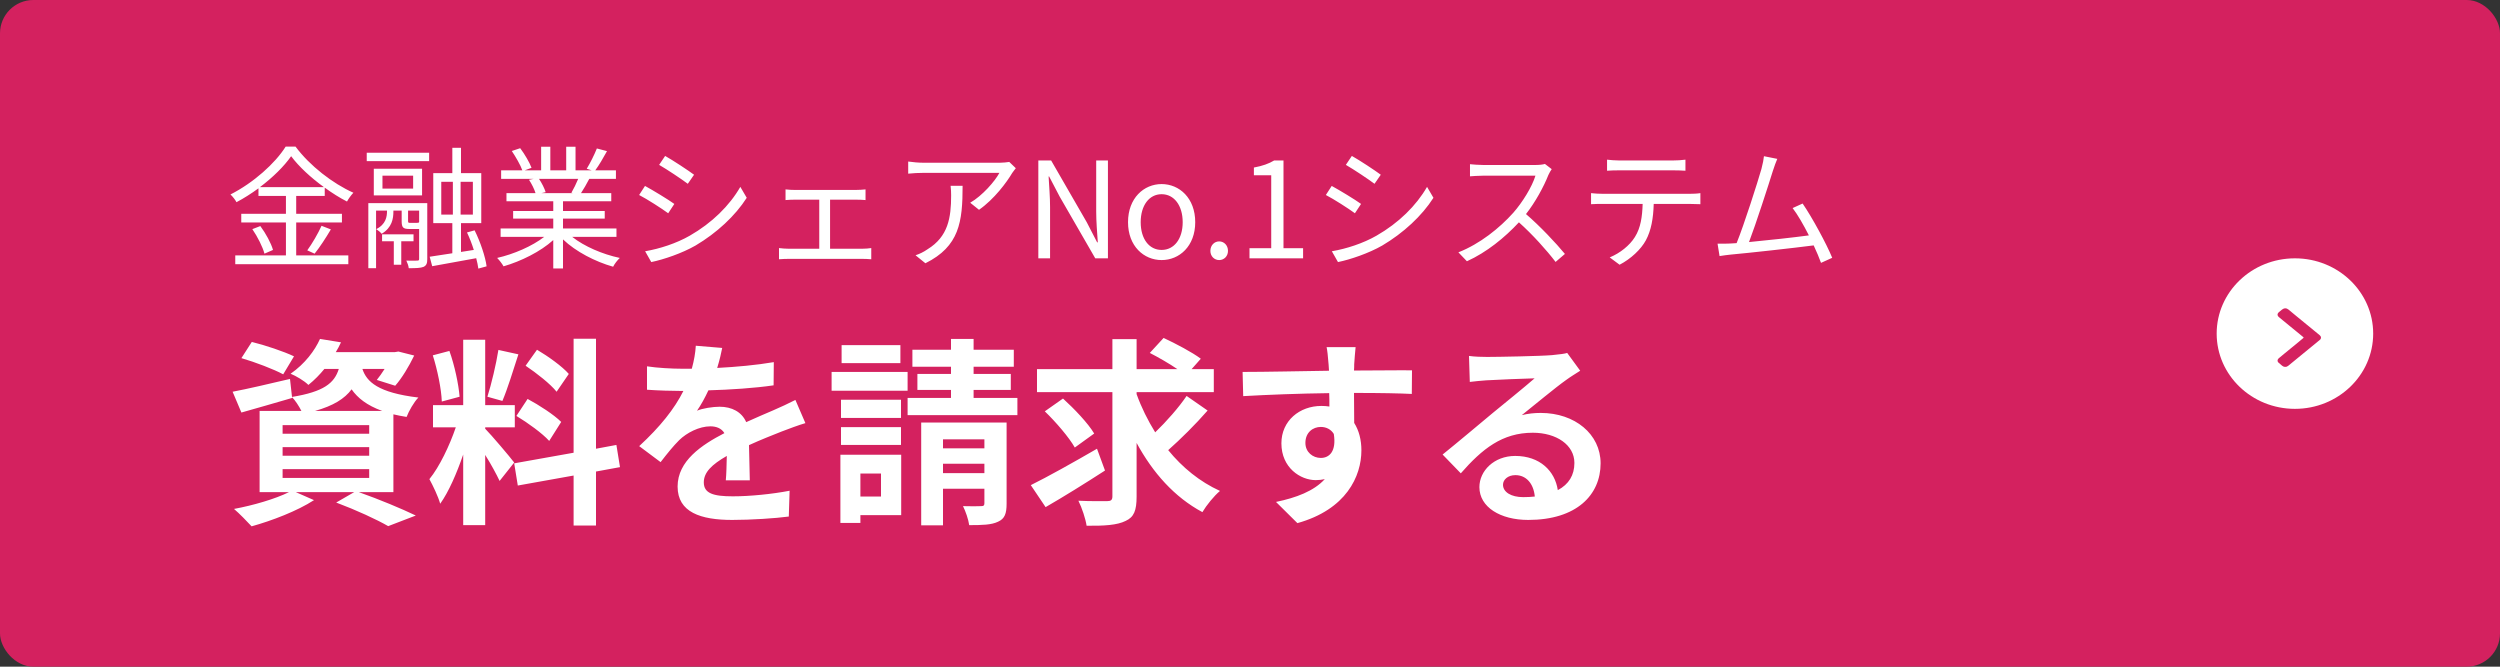
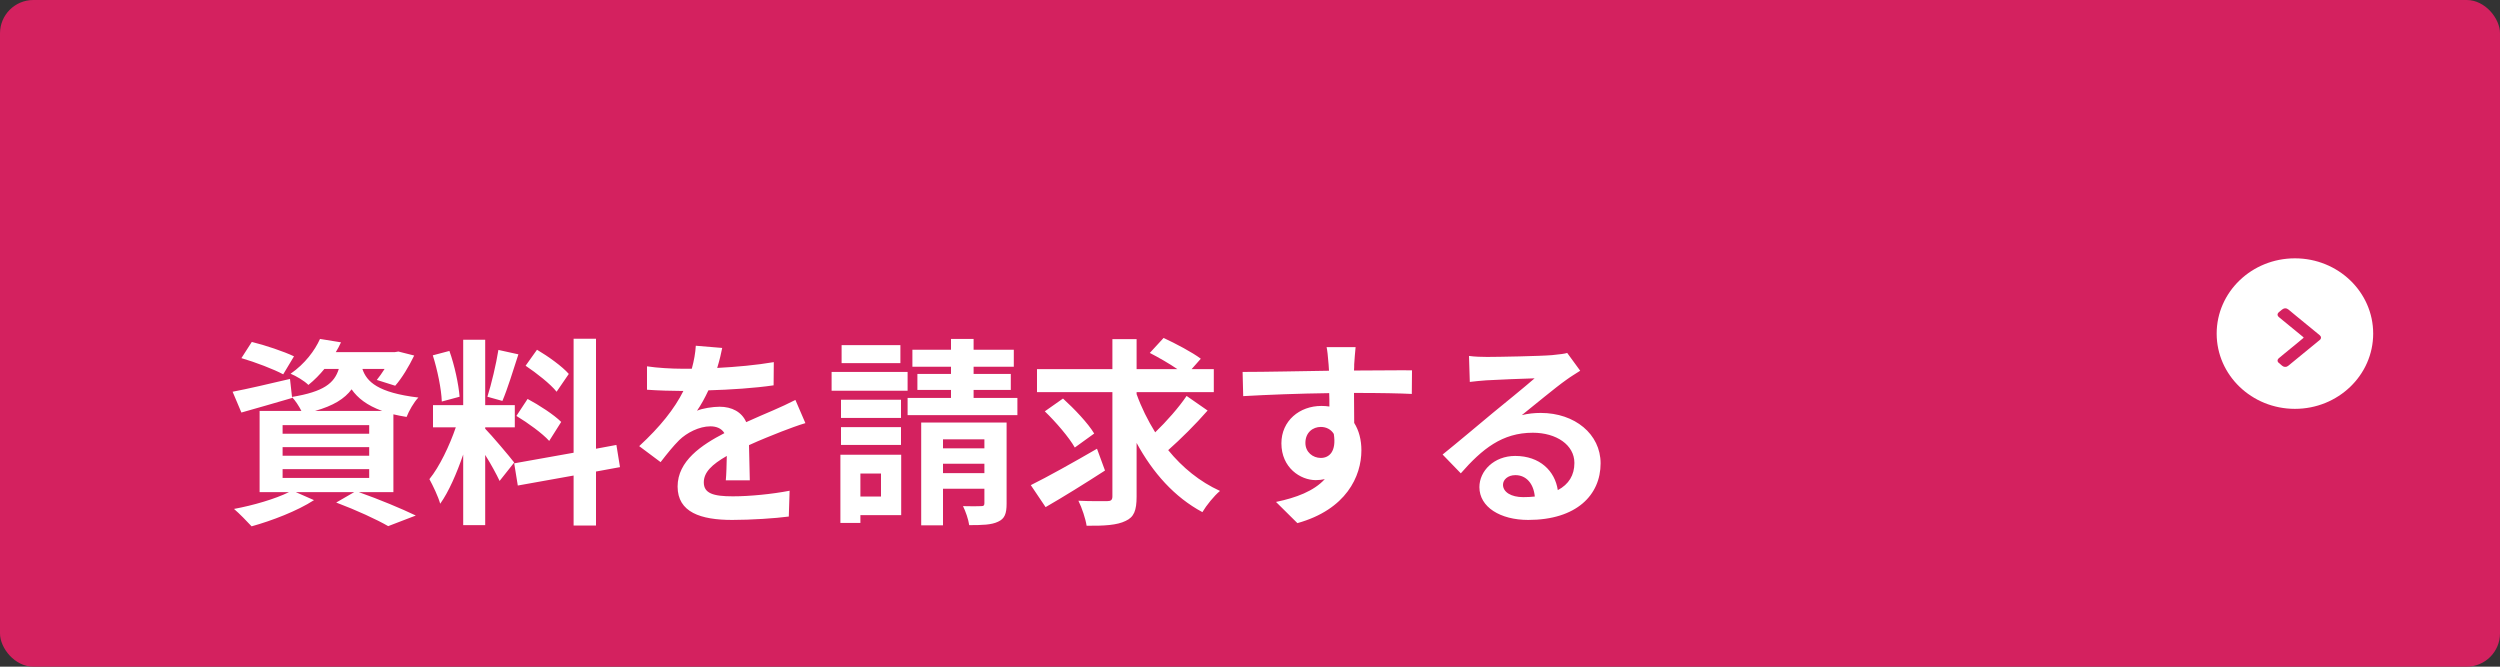
<svg xmlns="http://www.w3.org/2000/svg" width="300" height="80" viewBox="0 0 300 80" fill="none">
  <rect x="0" y="0" width="300" height="80" fill="#333333" stroke="none" />
  <rect width="300" height="80" rx="4" fill="#D4215F" />
  <path d="M35.28 42.76C34.08 42.184 31.8 41.416 30.216 41.032L28.968 42.976C30.624 43.456 32.88 44.32 33.984 44.92L35.28 42.76ZM33.912 56.296H44.304V57.352H33.912V56.296ZM33.912 53.656H44.304V54.688H33.912V53.656ZM33.912 51.016H44.304V52.048H33.912V51.016ZM37.8 49.312C40.008 48.688 41.352 47.848 42.192 46.72C42.912 47.752 44.016 48.64 45.864 49.312H37.8ZM47.208 59.056V49.72C47.688 49.84 48.216 49.936 48.792 50.032C49.056 49.336 49.68 48.232 50.208 47.704C45.36 47.128 43.992 45.808 43.488 44.272H46.152C45.84 44.776 45.504 45.232 45.216 45.592L47.424 46.288C48.216 45.4 49.08 43.96 49.704 42.664L47.808 42.184L47.376 42.256H40.296C40.536 41.872 40.728 41.488 40.92 41.08L38.4 40.672C37.776 42.064 36.6 43.648 34.872 44.848C35.52 45.112 36.504 45.688 37.008 46.192C37.752 45.592 38.376 44.944 38.928 44.272H40.656C40.128 45.976 38.856 47.008 35.04 47.632L34.8 45.472C32.256 46.072 29.688 46.672 27.912 47.008L28.968 49.504C30.768 49 33 48.352 35.064 47.752L35.04 47.656C35.424 48.04 35.88 48.736 36.168 49.312H31.152V59.056H34.68C33.024 59.872 30.408 60.64 28.08 61.072C28.68 61.576 29.688 62.608 30.192 63.16C32.616 62.488 35.688 61.312 37.68 60.016L35.496 59.056H42.504L40.344 60.304C42.768 61.216 45.216 62.344 46.584 63.136L49.896 61.864C48.264 61.072 45.504 59.92 43.056 59.056H47.208ZM68.256 44.872C67.488 43.984 65.784 42.76 64.44 41.968L63.072 43.888C64.392 44.776 66.048 46.072 66.792 47.008L68.256 44.872ZM61.968 49.912C63.36 50.752 65.112 52.024 65.904 52.912L67.344 50.632C66.48 49.768 64.704 48.616 63.312 47.872L61.968 49.912ZM59.808 41.992C59.544 43.672 58.968 46.096 58.488 47.608L60.288 48.112C60.888 46.72 61.584 44.44 62.208 42.52L59.808 41.992ZM55.152 47.608C55.032 46.12 54.552 43.84 53.928 42.112L51.936 42.64C52.488 44.368 52.968 46.696 53.016 48.184L55.152 47.608ZM61.704 55.504C61.2 54.832 58.92 52.144 58.224 51.448V51.28H61.776V48.616H58.224V40.768H55.584V48.616H51.96V51.28H54.696C53.952 53.464 52.728 56.032 51.528 57.496C51.96 58.288 52.584 59.584 52.824 60.448C53.856 59.008 54.816 56.776 55.584 54.544V63.016H58.224V54.592C58.92 55.696 59.592 56.944 59.952 57.712L61.704 55.504ZM74.4 56.056L73.968 53.392L71.52 53.848V40.648H68.832V54.328L61.704 55.6L62.136 58.264L68.832 57.064V63.064H71.52V56.584L74.4 56.056ZM86.664 41.752L83.496 41.488C83.448 42.352 83.28 43.288 83.016 44.248C82.632 44.248 82.224 44.248 81.864 44.248C80.64 44.248 78.864 44.152 77.64 43.96V46.768C78.96 46.864 80.712 46.912 81.696 46.912C81.792 46.912 81.888 46.912 82.008 46.912C80.928 49.072 79.224 51.208 76.704 53.536L79.272 55.456C80.088 54.4 80.784 53.536 81.504 52.816C82.416 51.928 83.904 51.16 85.248 51.16C85.92 51.16 86.568 51.376 86.928 51.976C84.192 53.392 81.312 55.312 81.312 58.384C81.312 61.48 84.096 62.392 87.864 62.392C90.12 62.392 93.072 62.2 94.656 61.984L94.752 58.888C92.64 59.296 89.976 59.56 87.936 59.56C85.584 59.56 84.456 59.2 84.456 57.88C84.456 56.68 85.416 55.744 87.216 54.712C87.192 55.768 87.168 56.92 87.096 57.64H89.976C89.952 56.536 89.904 54.76 89.88 53.416C91.344 52.744 92.712 52.216 93.792 51.784C94.608 51.472 95.88 50.992 96.648 50.776L95.448 47.992C94.56 48.448 93.72 48.832 92.784 49.24C91.8 49.672 90.792 50.08 89.544 50.656C89.016 49.432 87.816 48.808 86.352 48.808C85.56 48.808 84.264 49 83.64 49.288C84.12 48.592 84.6 47.728 85.008 46.84C87.6 46.768 90.552 46.576 92.832 46.24L92.856 43.456C90.744 43.816 88.344 44.032 86.064 44.152C86.376 43.144 86.544 42.352 86.664 41.752ZM108.048 41.416H100.992V43.576H108.048V41.416ZM108.912 44.632H99.792V46.888H108.912V44.632ZM108.12 47.968H100.92V50.152H108.12V47.968ZM100.92 53.392H108.12V51.256H100.92V53.392ZM105.72 56.824V59.584H103.248V56.824H105.72ZM108.144 54.568H100.848V62.752H103.248V61.816H108.144V54.568ZM113.16 56.776V55.648H118.128V56.776H113.16ZM118.128 52.72V53.8H113.16V52.72H118.128ZM120.792 50.704H110.544V63.04H113.16V58.648H118.128V60.376C118.128 60.64 118.056 60.736 117.744 60.736C117.432 60.76 116.448 60.76 115.56 60.736C115.872 61.36 116.208 62.32 116.304 63.016C117.84 63.016 118.968 62.992 119.76 62.608C120.576 62.248 120.792 61.624 120.792 60.424V50.704ZM116.832 47.752V46.792H121.296V44.872H116.832V44.008H121.656V41.968H116.832V40.672H114.12V41.968H109.488V44.008H114.12V44.872H110.088V46.792H114.12V47.752H108.912V49.816H122.088V47.752H116.832ZM131.64 53.848C128.784 55.504 125.688 57.232 123.696 58.216L125.472 60.856C127.56 59.656 130.224 58 132.6 56.464L131.64 53.848ZM131.304 52.024C130.56 50.776 128.904 49.048 127.56 47.824L125.376 49.36C126.696 50.632 128.304 52.504 128.976 53.704L131.304 52.024ZM142.392 47.512C141.456 48.904 139.968 50.584 138.624 51.88C137.736 50.44 136.968 48.904 136.392 47.296V47.056H145.656V44.296H142.992L144.096 43.048C143.088 42.28 141.072 41.224 139.632 40.552L137.976 42.352C139.008 42.88 140.304 43.624 141.288 44.296H136.392V40.696H133.488V44.296H124.44V47.056H133.488V59.56C133.488 59.992 133.32 60.136 132.864 60.136C132.384 60.136 130.872 60.16 129.408 60.088C129.84 60.952 130.272 62.272 130.392 63.088C132.528 63.112 134.064 63.016 135.072 62.512C136.08 62.056 136.392 61.264 136.392 59.584V53.152C138.336 56.728 140.928 59.656 144.288 61.456C144.768 60.64 145.704 59.488 146.4 58.912C143.976 57.808 141.888 56.104 140.184 54.016C141.648 52.72 143.472 50.92 144.912 49.264L142.392 47.512ZM162.672 41.656H159.192C159.264 41.944 159.36 42.76 159.432 43.744C159.456 43.936 159.456 44.176 159.48 44.488C156.216 44.536 151.848 44.632 149.112 44.632L149.184 47.536C152.136 47.368 155.88 47.224 159.504 47.176C159.528 47.704 159.528 48.256 159.528 48.784C159.216 48.736 158.904 48.712 158.568 48.712C155.952 48.712 153.768 50.488 153.768 53.2C153.768 56.128 156.048 57.616 157.896 57.616C158.28 57.616 158.64 57.568 158.976 57.496C157.656 58.936 155.544 59.728 153.12 60.232L155.688 62.776C161.544 61.144 163.368 57.16 163.368 54.04C163.368 52.792 163.08 51.664 162.504 50.752C162.504 49.696 162.48 48.376 162.48 47.152C165.744 47.152 167.976 47.2 169.416 47.272L169.44 44.44C168.192 44.416 164.904 44.464 162.48 44.464C162.504 44.176 162.504 43.912 162.504 43.72C162.528 43.336 162.624 42.04 162.672 41.656ZM156.648 53.152C156.648 51.88 157.56 51.232 158.496 51.232C159.144 51.232 159.72 51.52 160.056 52.072C160.392 54.184 159.504 54.952 158.496 54.952C157.536 54.952 156.648 54.256 156.648 53.152ZM180.36 58.168C180.36 57.568 180.936 57.016 181.848 57.016C183.144 57.016 184.032 58.024 184.176 59.584C183.744 59.632 183.288 59.656 182.784 59.656C181.344 59.656 180.36 59.056 180.36 58.168ZM176.28 42.712L176.376 45.832C176.928 45.76 177.696 45.688 178.344 45.64C179.616 45.568 182.928 45.424 184.152 45.4C182.976 46.432 180.48 48.448 179.136 49.552C177.72 50.728 174.816 53.176 173.112 54.544L175.296 56.8C177.864 53.872 180.264 51.928 183.936 51.928C186.768 51.928 188.928 53.392 188.928 55.552C188.928 57.016 188.256 58.12 186.936 58.816C186.6 56.536 184.8 54.712 181.824 54.712C179.28 54.712 177.528 56.512 177.528 58.456C177.528 60.856 180.048 62.392 183.384 62.392C189.192 62.392 192.072 59.392 192.072 55.6C192.072 52.096 188.976 49.552 184.896 49.552C184.128 49.552 183.408 49.624 182.616 49.816C184.128 48.616 186.648 46.504 187.944 45.592C188.496 45.184 189.072 44.848 189.624 44.488L188.064 42.352C187.776 42.448 187.224 42.52 186.24 42.616C184.872 42.736 179.736 42.832 178.464 42.832C177.792 42.832 176.952 42.808 176.28 42.712Z" fill="white" />
  <ellipse cx="275.391" cy="40.031" rx="9.391" ry="9.031" fill="white" />
  <path d="M274.23 44.023C274.076 44.028 273.96 43.973 273.859 43.89C273.708 43.767 273.561 43.644 273.42 43.517C273.255 43.371 273.267 43.145 273.454 42.987C273.659 42.814 273.868 42.646 274.076 42.475C274.665 41.991 275.257 41.509 275.846 41.025C276.033 40.872 276.21 40.716 276.398 40.563C276.45 40.52 276.447 40.498 276.398 40.455C275.606 39.81 274.818 39.163 274.03 38.516C273.85 38.367 273.669 38.219 273.488 38.069C273.242 37.866 273.246 37.642 273.491 37.442C273.613 37.344 273.733 37.243 273.853 37.143C274.095 36.95 274.383 36.952 274.622 37.151C274.92 37.399 275.217 37.647 275.518 37.893C276.462 38.669 277.406 39.441 278.351 40.214C278.532 40.362 278.568 40.533 278.464 40.699C278.443 40.734 278.412 40.761 278.381 40.786C277.118 41.823 275.855 42.859 274.592 43.893C274.49 43.976 274.374 44.031 274.23 44.023Z" fill="#D4215F" />
-   <path d="M31.192 22.456C32.76 21.272 34.104 19.944 34.936 18.744C35.864 19.992 37.304 21.32 38.872 22.456H31.192ZM35.544 26.696H41.032V25.656H35.544V23.512H38.968V22.52C39.848 23.16 40.76 23.736 41.64 24.184C41.832 23.832 42.12 23.432 42.408 23.128C39.928 22.024 37.16 19.88 35.464 17.592H34.28C33.032 19.592 30.408 21.944 27.656 23.336C27.912 23.576 28.248 23.992 28.376 24.264C29.288 23.784 30.184 23.208 31.016 22.6V23.512H34.312V25.656H28.952V26.696H34.312V30.648H28.232V31.704H41.8V30.648H35.544V26.696ZM30.28 27.496C30.904 28.408 31.528 29.64 31.736 30.44L32.76 29.992C32.536 29.192 31.896 28.008 31.24 27.128L30.28 27.496ZM37.752 30.44C38.36 29.688 39.112 28.536 39.704 27.528L38.584 27.096C38.184 27.992 37.448 29.256 36.872 30.04L37.752 30.44ZM49.624 28.952V28.12H45.848V28.952H47.256V31.768H48.152V28.952H49.624ZM49.24 26.744C49 26.744 48.968 26.728 48.968 26.504V25.272H50.296V26.648C50.248 26.728 50.216 26.744 50.008 26.744H49.24ZM51.272 24.376H44.2V32.184H45.128V25.272H46.44V25.336C46.44 25.992 46.312 26.92 45.144 27.496C45.352 27.624 45.656 27.864 45.8 28.056C47.048 27.304 47.208 26.232 47.208 25.368V25.272H48.2V26.52C48.2 27.32 48.376 27.48 49.16 27.48H50.152H50.296V31.064C50.296 31.224 50.248 31.272 50.072 31.272C49.912 31.288 49.384 31.288 48.76 31.272C48.888 31.528 49.032 31.928 49.048 32.184C49.912 32.184 50.472 32.168 50.824 32.024C51.192 31.848 51.272 31.576 51.272 31.08V24.376ZM49.576 22.632H45.896V21.08H49.576V22.632ZM50.648 20.248H44.856V23.448H50.648V20.248ZM44.008 19.336H51.496V18.328H44.008V19.336ZM52.952 21.816H54.344V25.752H52.952V21.816ZM56.744 25.752H55.272V21.816H56.744V25.752ZM58.392 31.96C58.248 30.824 57.64 29.016 56.952 27.64L56.04 27.896C56.344 28.536 56.632 29.272 56.856 29.992L55.32 30.232V26.776H57.752V20.776H55.32V17.736H54.28V20.776H51.992V26.776H54.28V30.392C53.256 30.552 52.312 30.696 51.56 30.808L51.864 31.944C53.336 31.688 55.272 31.336 57.144 30.984C57.272 31.448 57.352 31.88 57.4 32.232L58.392 31.96ZM69.384 21.464C69.16 22.008 68.84 22.664 68.568 23.128L68.728 23.176H64.968L65.48 23.064C65.352 22.632 65.016 21.96 64.68 21.464H69.384ZM73.976 28.424V27.416H67.56V26.232H72.568V25.32H67.56V24.152H73.352V23.176H69.72C70.04 22.696 70.392 22.072 70.712 21.464H73.912V20.44H71.432C71.88 19.832 72.392 18.952 72.84 18.136L71.624 17.816C71.336 18.536 70.824 19.576 70.408 20.248L71 20.44H69.064V17.608H67.944V20.44H66.04V17.608H64.936V20.44H62.968L63.784 20.136C63.544 19.496 62.968 18.504 62.424 17.784L61.416 18.12C61.896 18.84 62.456 19.8 62.68 20.44H60.136V21.464H64.04L63.48 21.576C63.8 22.056 64.12 22.696 64.264 23.176H60.776V24.152H66.392V25.32H61.576V26.232H66.392V27.416H60.072V28.424H65.304C63.864 29.544 61.64 30.504 59.656 30.952C59.912 31.208 60.264 31.656 60.424 31.96C62.52 31.352 64.856 30.2 66.392 28.808V32.216H67.56V28.728C69.096 30.2 71.432 31.4 73.576 32.008C73.736 31.672 74.104 31.208 74.376 30.952C72.328 30.52 70.12 29.576 68.664 28.424H73.976ZM79.816 18.712L79.096 19.784C80.04 20.328 81.768 21.48 82.536 22.056L83.288 20.968C82.6 20.456 80.76 19.24 79.816 18.712ZM77.416 30.152L78.152 31.448C79.64 31.144 81.848 30.392 83.464 29.464C86.008 27.96 88.232 25.896 89.608 23.736L88.84 22.424C87.544 24.68 85.432 26.76 82.776 28.28C81.16 29.208 79.176 29.848 77.416 30.152ZM77.4 22.312L76.696 23.4C77.656 23.896 79.4 25.016 80.184 25.592L80.92 24.472C80.216 23.96 78.344 22.824 77.4 22.312ZM94.264 22.728V24.008C94.6 23.976 95.112 23.96 95.368 23.96H98.312V29.848H94.632C94.264 29.848 93.848 29.816 93.48 29.768V31.112C93.864 31.08 94.28 31.064 94.632 31.064H103.48C103.736 31.064 104.232 31.08 104.552 31.112V29.768C104.232 29.816 103.864 29.848 103.48 29.848H99.608V23.96H102.728C103.096 23.96 103.512 23.976 103.864 24.008V22.728C103.528 22.76 103.128 22.792 102.728 22.792H95.368C95.112 22.792 94.6 22.776 94.264 22.728ZM121.896 20.184L121.112 19.432C120.872 19.48 120.296 19.528 119.992 19.528H110.808C110.216 19.528 109.544 19.464 108.984 19.384V20.84C109.608 20.776 110.216 20.744 110.808 20.744H119.928C119.4 21.736 117.896 23.48 116.424 24.328L117.48 25.176C119.304 23.912 120.824 21.848 121.464 20.76C121.576 20.584 121.784 20.344 121.896 20.184ZM115.512 22.296H114.072C114.12 22.712 114.136 23.064 114.136 23.448C114.136 26.12 113.784 28.392 111.304 29.912C110.856 30.232 110.312 30.488 109.864 30.632L111.048 31.592C115.128 29.56 115.512 26.632 115.512 22.296ZM124.6 31H126.008V24.84C126.008 23.608 125.896 22.36 125.832 21.176H125.896L127.16 23.592L131.432 31H132.952V19.256H131.544V25.368C131.544 26.584 131.656 27.896 131.736 29.08H131.656L130.408 26.664L126.136 19.256H124.6V31ZM139.395 31.208C141.523 31.208 143.427 29.544 143.427 26.664C143.427 23.768 141.523 22.088 139.395 22.088C137.267 22.088 135.363 23.768 135.363 26.664C135.363 29.544 137.267 31.208 139.395 31.208ZM139.395 29.992C137.891 29.992 136.883 28.664 136.883 26.664C136.883 24.664 137.891 23.304 139.395 23.304C140.899 23.304 141.923 24.664 141.923 26.664C141.923 28.664 140.899 29.992 139.395 29.992ZM146.302 31.208C146.878 31.208 147.358 30.76 147.358 30.104C147.358 29.432 146.878 28.968 146.302 28.968C145.726 28.968 145.246 29.432 145.246 30.104C145.246 30.76 145.726 31.208 146.302 31.208ZM149.939 31H156.371V29.784H154.019V19.256H152.899C152.259 19.64 151.507 19.912 150.467 20.104V21.032H152.547V29.784H149.939V31ZM162.222 18.712L161.502 19.784C162.446 20.328 164.174 21.48 164.942 22.056L165.694 20.968C165.006 20.456 163.166 19.24 162.222 18.712ZM159.822 30.152L160.558 31.448C162.046 31.144 164.254 30.392 165.87 29.464C168.414 27.96 170.638 25.896 172.014 23.736L171.246 22.424C169.95 24.68 167.838 26.76 165.182 28.28C163.566 29.208 161.582 29.848 159.822 30.152ZM159.806 22.312L159.102 23.4C160.062 23.896 161.806 25.016 162.59 25.592L163.326 24.472C162.622 23.96 160.75 22.824 159.806 22.312ZM186.206 20.296L185.39 19.672C185.134 19.752 184.718 19.8 184.19 19.8H178.014C177.534 19.8 176.622 19.736 176.398 19.704V21.16C176.574 21.144 177.454 21.08 178.014 21.08H184.254C183.854 22.408 182.686 24.296 181.598 25.528C179.95 27.368 177.582 29.272 175.006 30.28L176.03 31.352C178.398 30.28 180.558 28.52 182.27 26.68C183.902 28.136 185.598 30.024 186.67 31.432L187.79 30.472C186.75 29.208 184.798 27.128 183.118 25.688C184.254 24.248 185.262 22.376 185.806 21C185.902 20.776 186.11 20.424 186.206 20.296ZM192.846 19.16V20.488C193.246 20.456 193.774 20.44 194.302 20.44H200.766C201.23 20.44 201.79 20.456 202.254 20.488V19.16C201.79 19.224 201.214 19.256 200.766 19.256H194.286C193.774 19.256 193.294 19.208 192.846 19.16ZM190.926 23.176V24.504C191.374 24.472 191.838 24.472 192.318 24.472H197.118C197.07 25.976 196.894 27.32 196.19 28.44C195.566 29.448 194.414 30.376 193.166 30.888L194.35 31.768C195.71 31.064 196.926 29.912 197.502 28.84C198.142 27.656 198.398 26.2 198.446 24.472H202.798C203.182 24.472 203.694 24.488 204.046 24.504V23.176C203.662 23.24 203.134 23.256 202.798 23.256H192.318C191.822 23.256 191.374 23.224 190.926 23.176ZM213.274 19.064L211.674 18.744C211.626 19.16 211.562 19.544 211.37 20.28C210.922 21.848 209.29 26.968 208.394 29.176C208.106 29.192 207.834 29.208 207.594 29.224C207.13 29.24 206.586 29.256 206.106 29.24L206.346 30.728C206.81 30.664 207.274 30.584 207.674 30.552C209.818 30.36 215.178 29.768 217.642 29.448C218.01 30.232 218.314 30.968 218.522 31.544L219.866 30.936C219.194 29.288 217.45 26.072 216.314 24.424L215.114 24.968C215.706 25.736 216.426 26.984 217.066 28.248C215.306 28.488 212.234 28.824 209.882 29.048C210.682 26.968 212.266 22.056 212.73 20.552C212.938 19.88 213.114 19.464 213.274 19.064Z" fill="white" />
</svg>